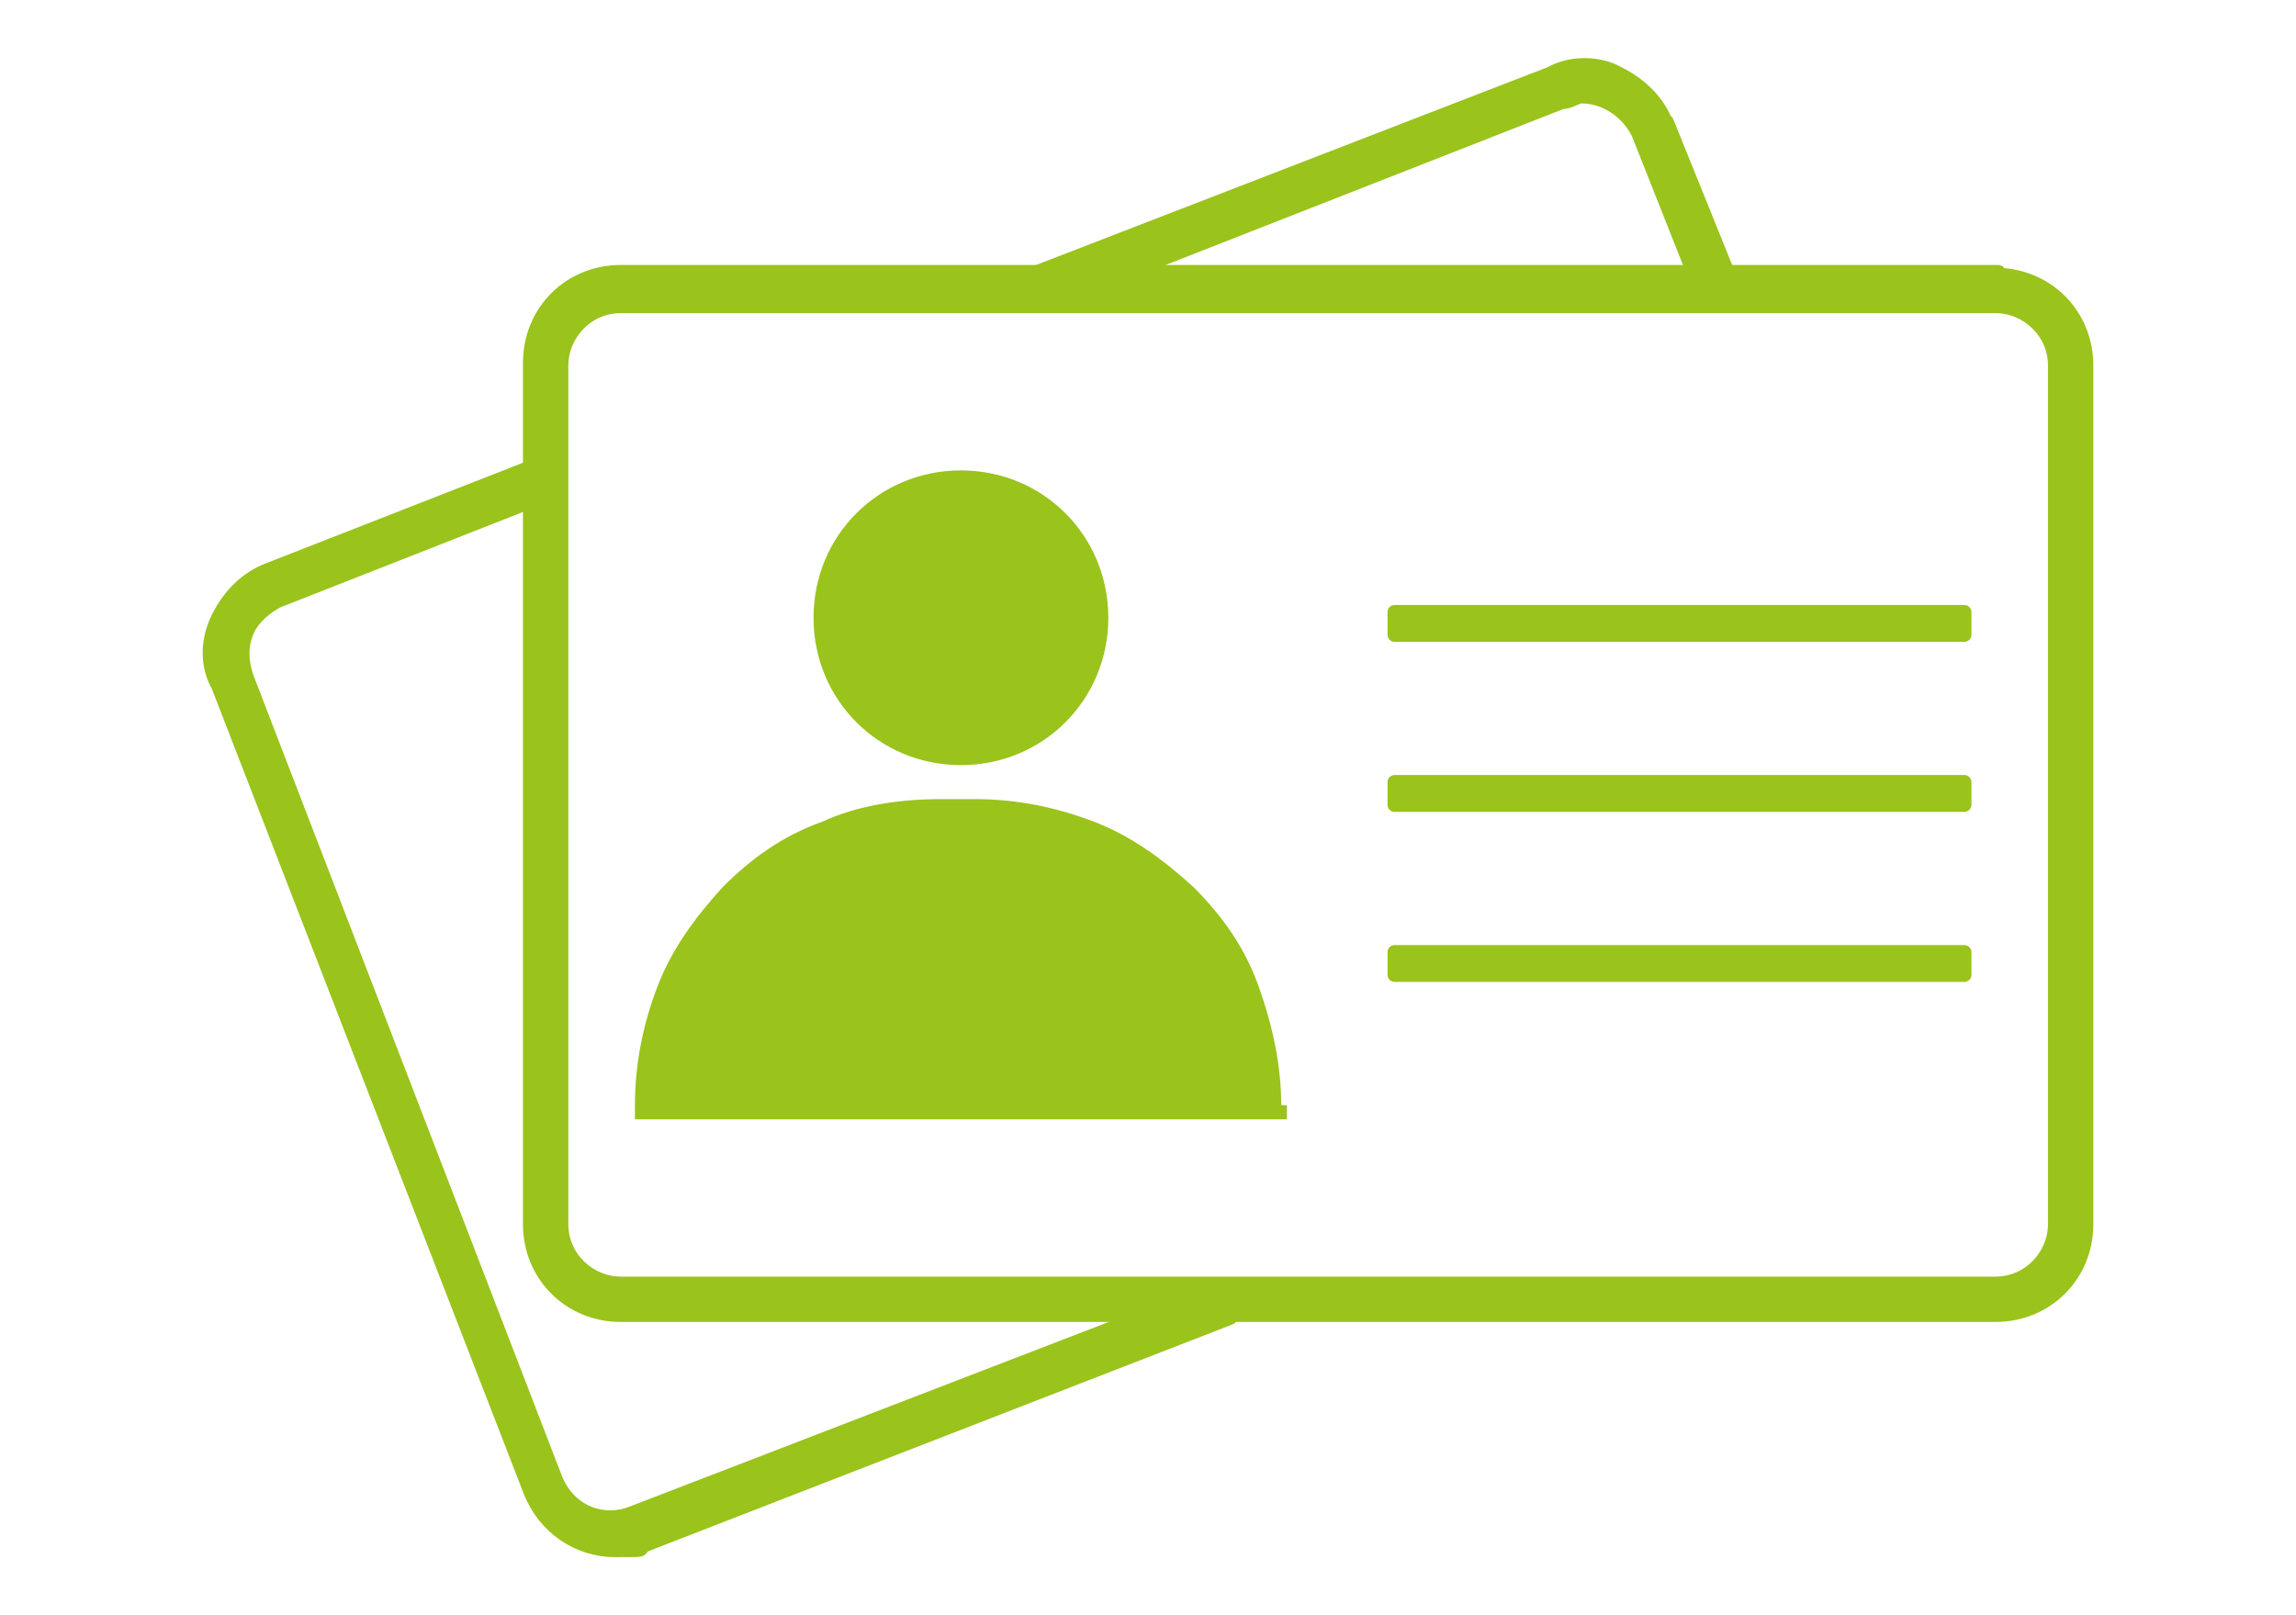
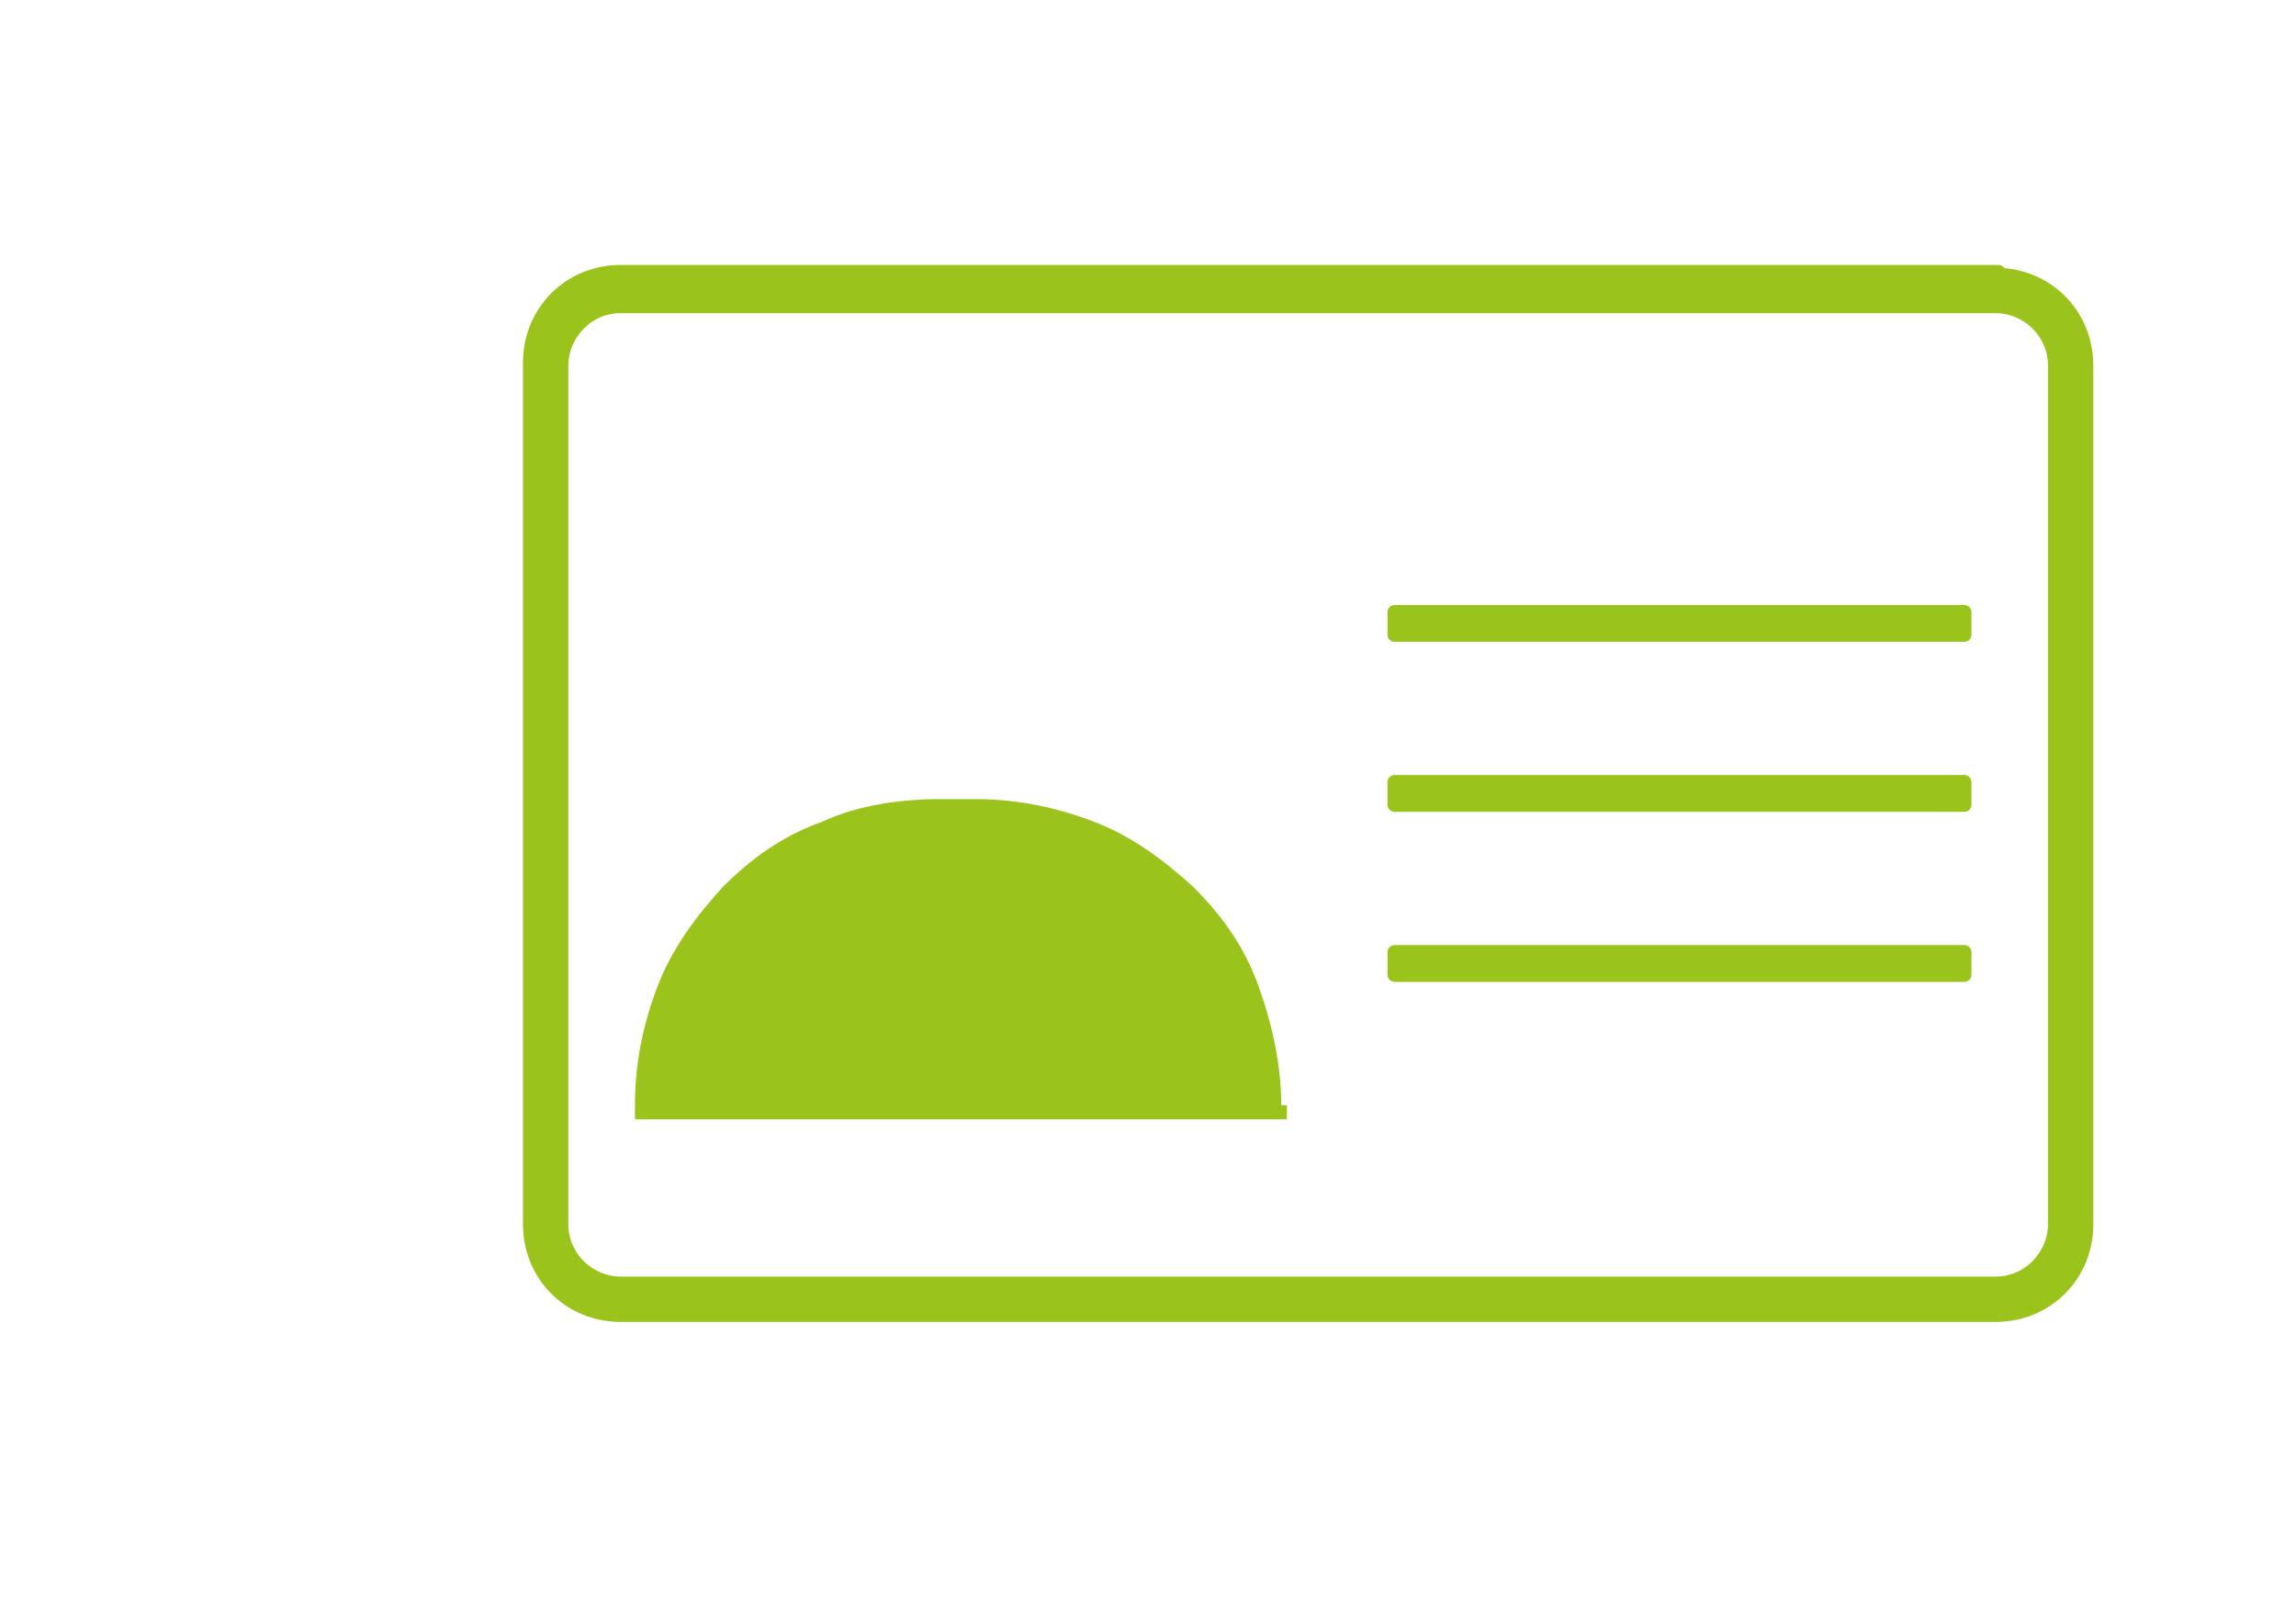
<svg xmlns="http://www.w3.org/2000/svg" width="81" height="57" version="1.1" viewBox="0 0 81 57">
  <defs>
    <style> .cls-1 { fill: #9ac31c; } .cls-2 { fill: #9ac31c; stroke: #9ac31c; stroke-linecap: round; stroke-linejoin: round; stroke-width: .5px; } </style>
  </defs>
  <g>
    <g id="Layer_1">
      <g id="a">
        <g>
-           <path class="cls-2" d="M58.8,4.4c-.3-.8-.9-1.4-1.7-1.8-.7-.4-1.7-.4-2.4,0l-18.1,7h3.2l15.3-6c.3,0,.5-.2.7-.2.8,0,1.6.5,2,1.3l1.9,4.8h1.2l-2.1-5.2h0ZM40.2,46.5l-17.9,6.9c-1,.4-2.2,0-2.7-1.2l-10.9-28.3c-.2-.6-.2-1.1,0-1.6s.7-.9,1.1-1.1l8.9-3.5v-1.2l-9.2,3.6c-.8.3-1.4.9-1.8,1.7s-.4,1.7,0,2.4l11,28.4c.5,1.3,1.7,2.1,3,2.1s.7,0,1.1-.2l20.6-8h-3.2Z" />
          <path class="cls-2" d="M70.5,9.6H21.9c-1.8,0-3.2,1.4-3.2,3.2v30.4c0,1.8,1.4,3.2,3.2,3.2h48.5c1.8,0,3.2-1.4,3.2-3.2V12.9c0-1.8-1.4-3.2-3.2-3.2h0ZM72.5,43.2c0,1.1-.9,2.1-2.1,2.1H21.9c-1.1,0-2.1-.9-2.1-2.1V12.9c0-1.1.9-2.1,2.1-2.1h48.5c1.1,0,2.1.9,2.1,2.1v30.4h0Z" />
        </g>
        <g>
-           <path class="cls-1" d="M39.1,21.8c0,2.9-2.3,5.2-5.2,5.2s-5.2-2.3-5.2-5.2,2.3-5.2,5.2-5.2,5.2,2.3,5.2,5.2Z" />
          <path class="cls-1" d="M45.4,39v.5h-23v-.5c0-1.5.3-2.9.8-4.2s1.3-2.4,2.3-3.5c1-1,2.1-1.8,3.5-2.3,1.3-.6,2.8-.8,4.2-.8h1.2c1.5,0,2.9.3,4.2.8s2.4,1.3,3.5,2.3c1,1,1.8,2.1,2.3,3.5s.8,2.8.8,4.2h.2Z" />
        </g>
        <g>
          <rect class="cls-2" x="49.2" y="21.6" width="20.1" height=".8" />
          <rect class="cls-2" x="49.2" y="27.6" width="20.1" height=".8" />
          <rect class="cls-2" x="49.2" y="33.6" width="20.1" height=".8" />
        </g>
      </g>
    </g>
  </g>
</svg>